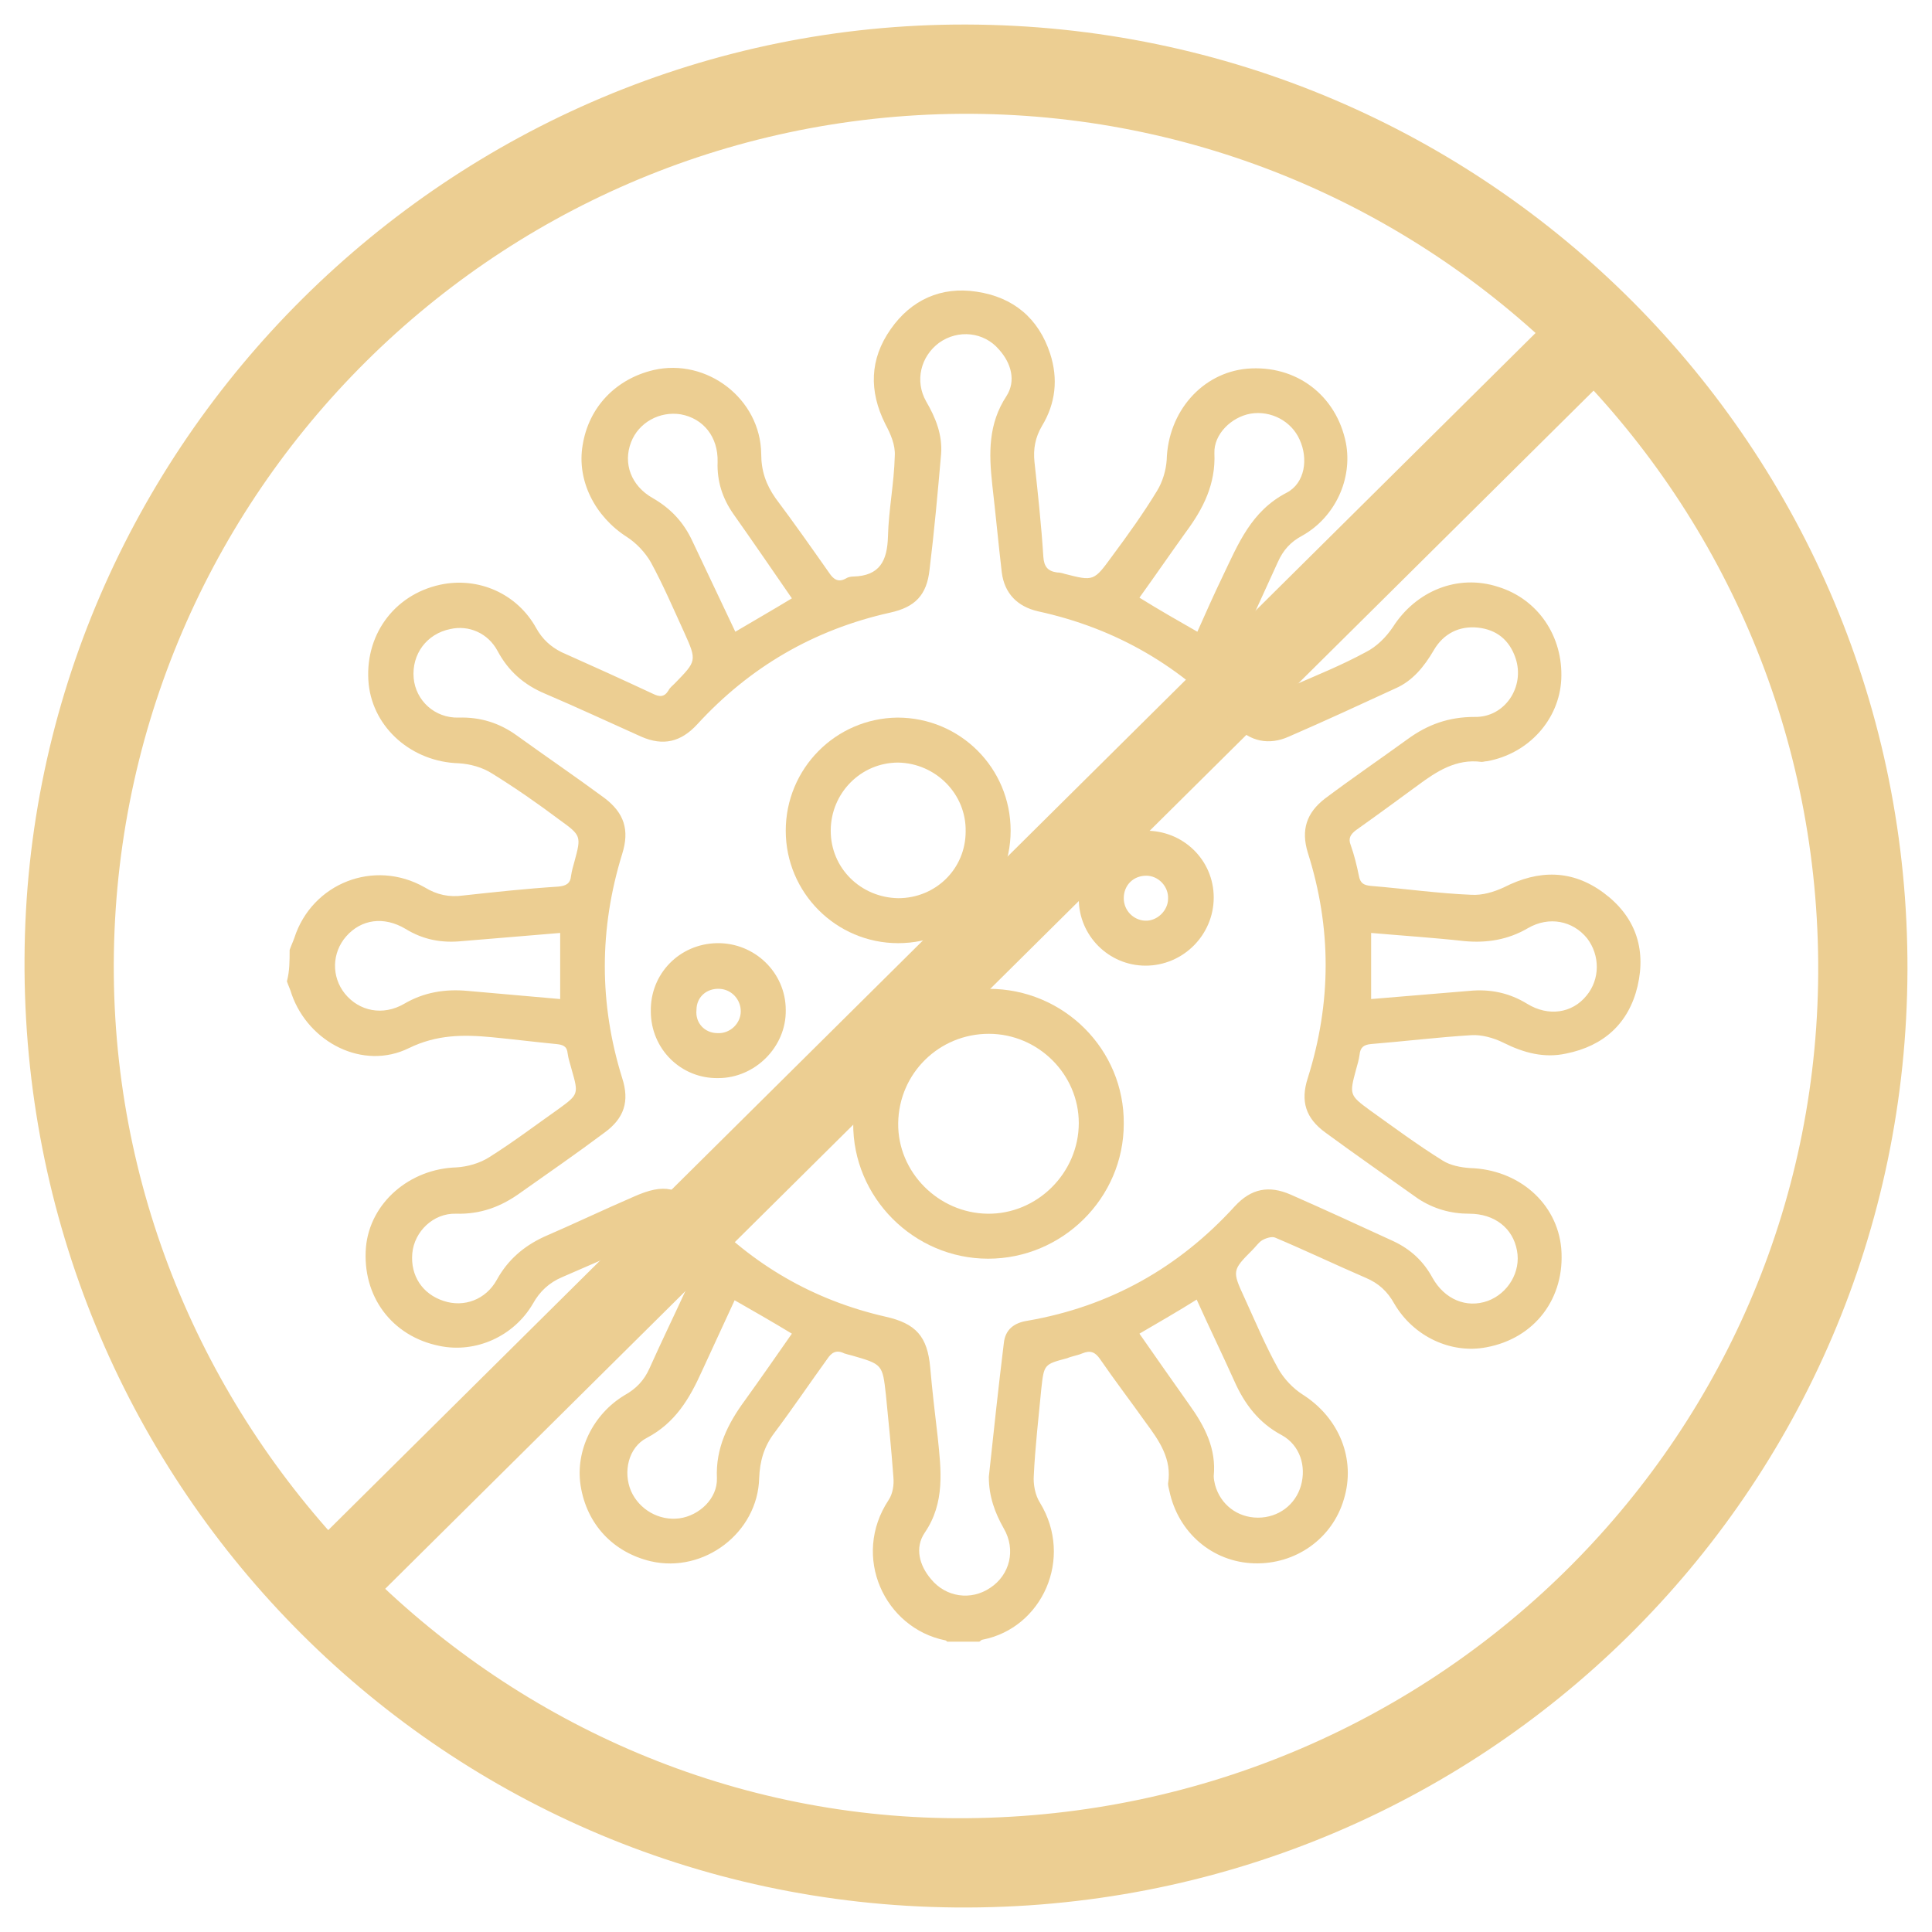
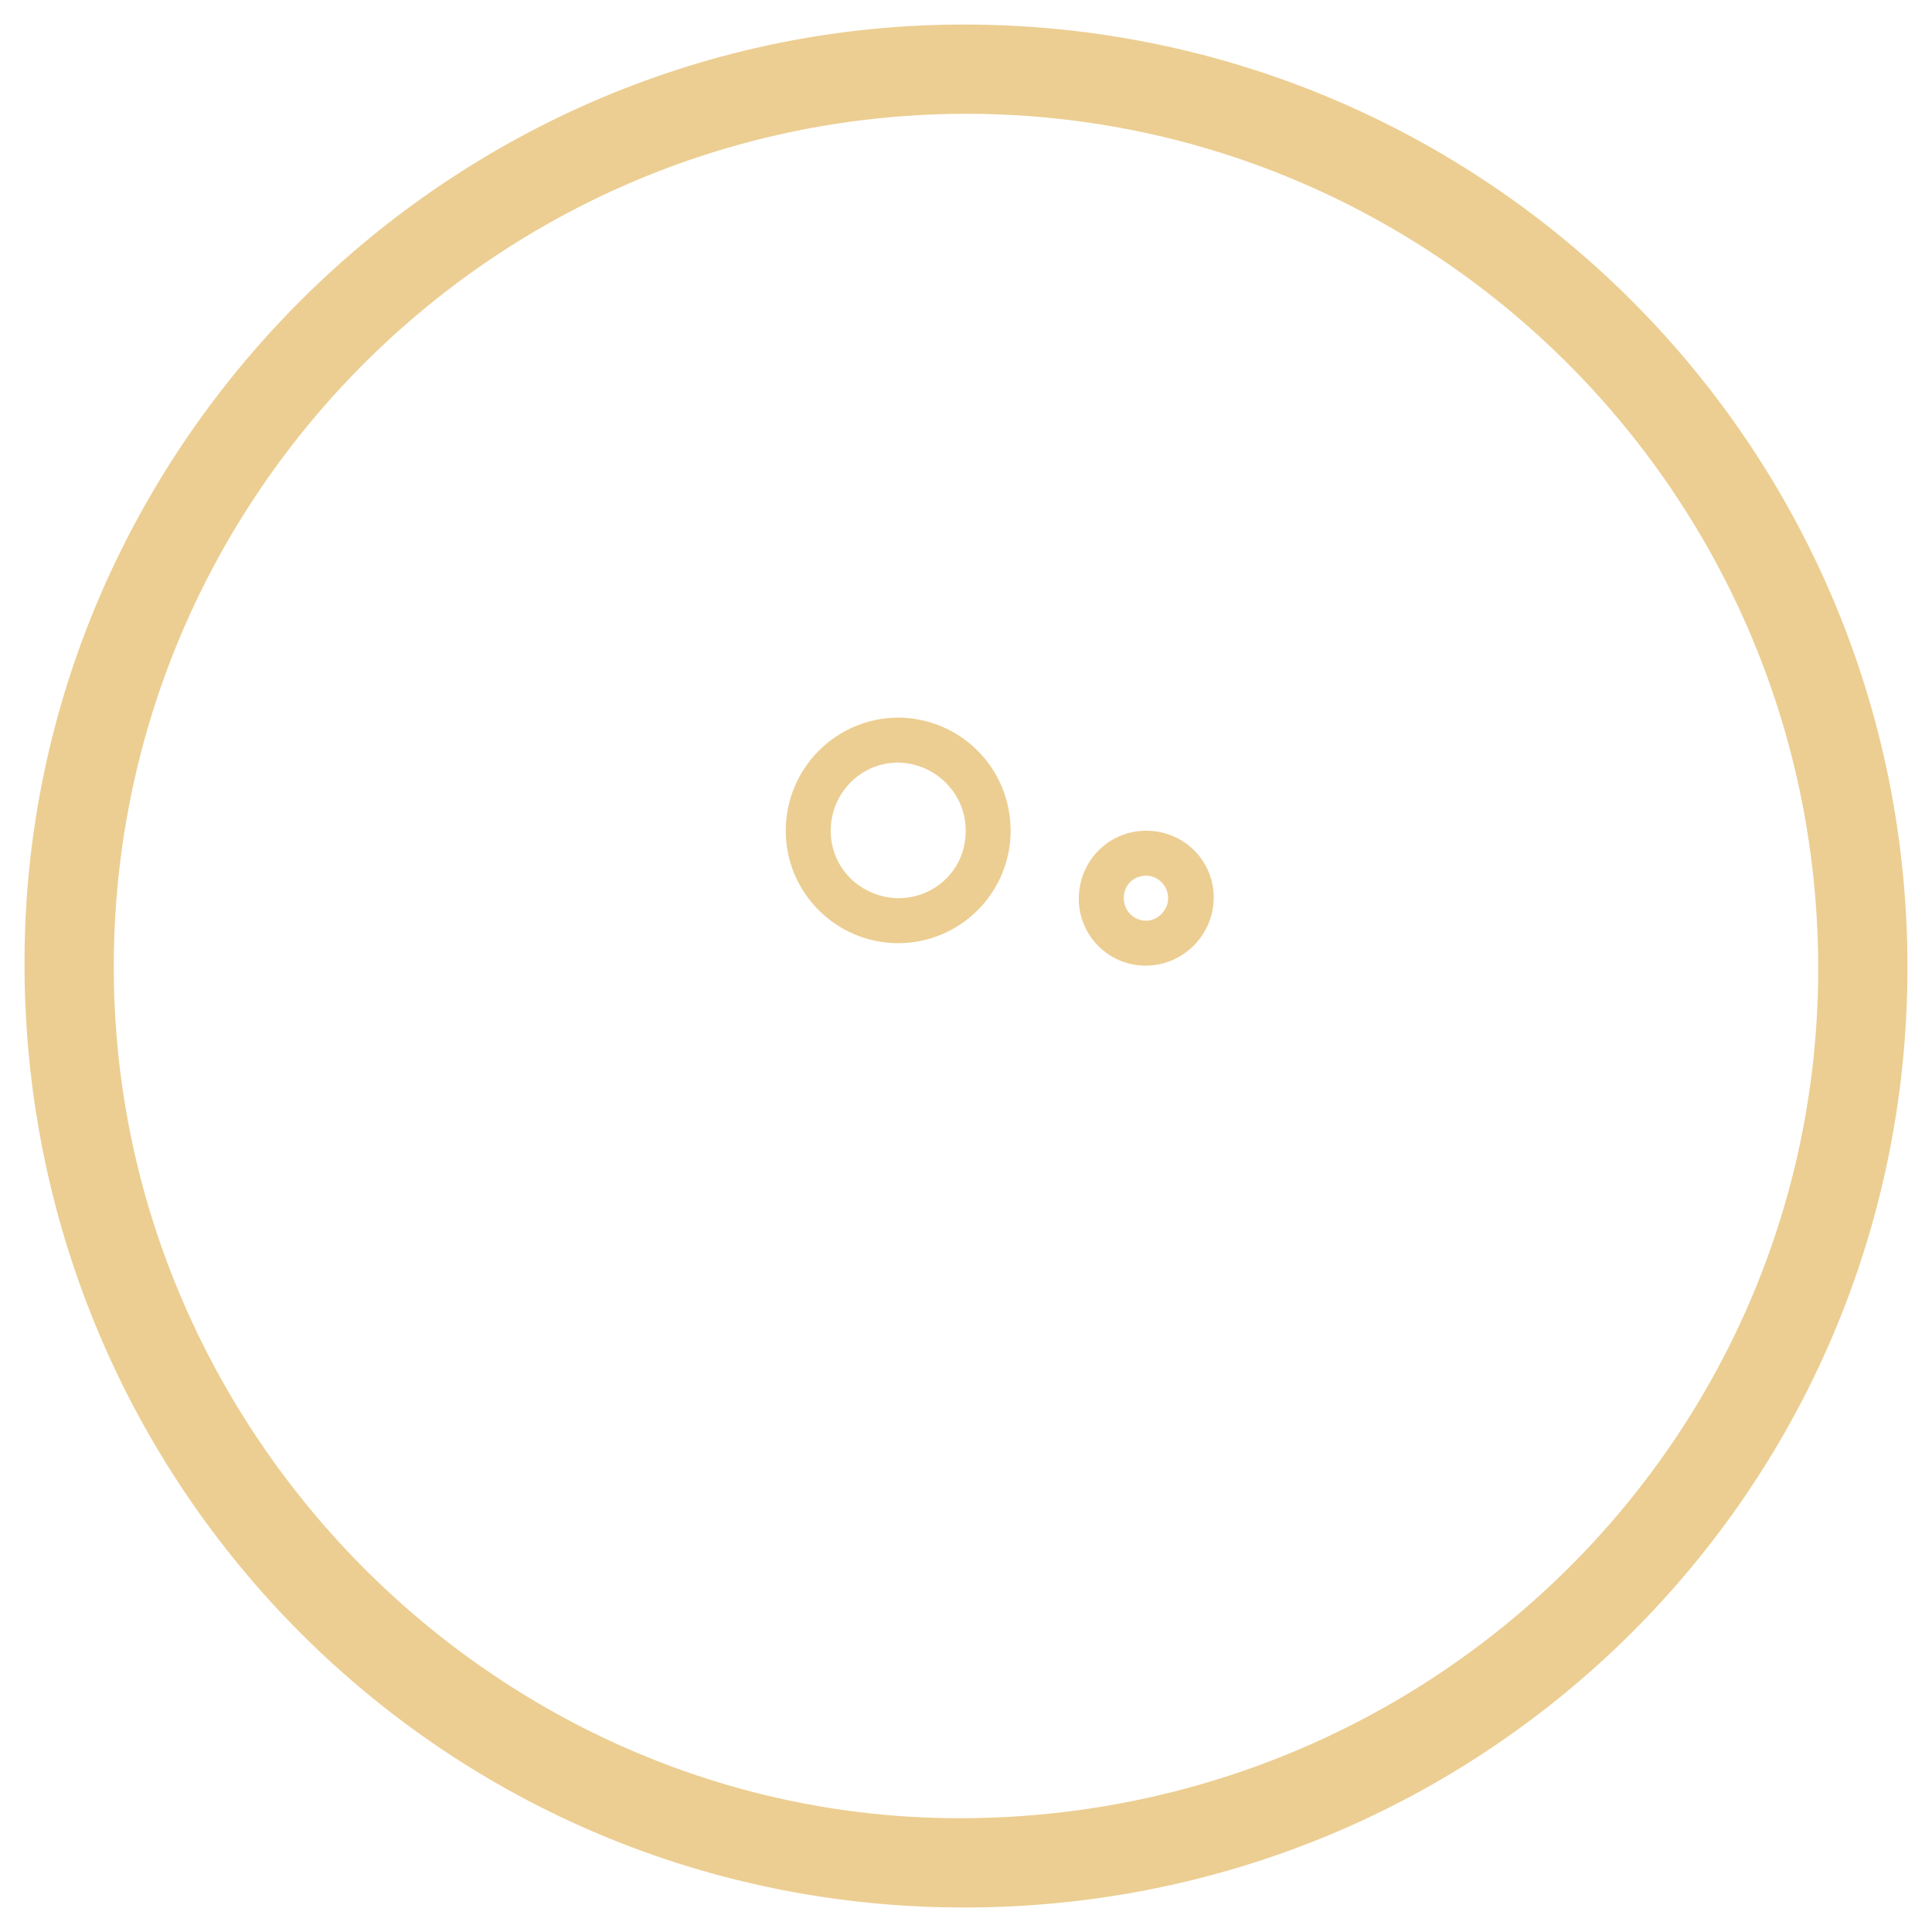
<svg xmlns="http://www.w3.org/2000/svg" version="1.1" id="Capa_1" x="0px" y="0px" viewBox="0 0 283.5 283.5" style="enable-background:new 0 0 283.5 283.5;" xml:space="preserve">
  <style type="text/css">
	.st0{fill:#ECCE92;}
</style>
  <g>
    <path class="st0" d="M279.9,142.3c-0.2,76.6-62.5,138.3-139.7,137.6c-76.4-0.7-137-63-136.6-139.2C3.9,65.2,66.2,3.4,141.8,3.6   C218.4,3.8,280.1,65.8,279.9,142.3z M141.9,266.8c69.6-0.6,125.4-56.7,124.9-125.6C266.3,72,209.9,16.3,141,16.7   C71.8,17.2,16.1,73.8,16.7,143C17.3,211.3,73.9,267.4,141.9,266.8z" />
  </g>
-   <rect x="11.9" y="134.6" transform="matrix(0.71 -0.704 0.704 0.71 -58.044 140.316)" class="st0" width="258.9" height="12" />
  <g>
-     <path class="st0" d="M42.5,139.4c0.2-0.6,0.5-1.2,0.7-1.8c2.6-8,11.7-11.6,19.1-7.4c1.8,1.1,3.6,1.5,5.7,1.2   c4.6-0.5,9.2-1,13.9-1.3c1.1-0.1,1.8-0.4,1.9-1.6c0.1-0.7,0.3-1.4,0.5-2.1c1-3.7,1-3.8-2.2-6.1c-3.2-2.4-6.5-4.7-9.9-6.8   c-1.4-0.9-3.2-1.4-4.9-1.5c-6.8-0.2-12.5-5.1-13.2-11.6c-0.7-7,3.6-13.1,10.5-14.6c5.6-1.2,11.3,1.3,14.1,6.4   c0.9,1.6,2.1,2.7,3.7,3.5c4.5,2,8.9,4,13.4,6.1c1,0.5,1.7,0.5,2.3-0.5c0.2-0.4,0.6-0.7,0.9-1c3.2-3.3,3.3-3.3,1.4-7.5   c-1.6-3.5-3.1-7-4.9-10.3c-0.8-1.4-2.1-2.8-3.5-3.7c-4.7-3-7.4-8.3-6.5-13.5c0.9-5.6,4.9-9.7,10.4-11c7.8-1.8,15.7,4.2,15.8,12.3   c0,2.5,0.7,4.5,2.1,6.5c2.7,3.6,5.3,7.3,7.9,11c0.6,0.9,1.3,1.4,2.4,0.8c0.3-0.2,0.7-0.3,1.1-0.3c3.9-0.1,5-2.3,5.1-5.9   c0.1-3.9,0.9-7.8,1-11.8c0.1-1.6-0.6-3.2-1.4-4.7c-2.4-4.8-2.3-9.5,0.8-13.9c3-4.3,7.4-6.3,12.6-5.5c5.4,0.8,9.1,3.9,10.8,9.1   c1.2,3.7,0.8,7.3-1.2,10.6c-1,1.7-1.3,3.4-1.1,5.3c0.5,4.6,1,9.2,1.3,13.9c0.1,1.4,0.6,2.1,2,2.3c0.4,0,0.8,0.1,1.1,0.2   c4.3,1.1,4.3,1.1,7-2.6c2.3-3.1,4.6-6.3,6.6-9.6c0.8-1.3,1.3-3,1.4-4.5c0.2-7.1,5.2-12.8,11.8-13.4c7.2-0.6,13.1,3.9,14.5,10.9   c1,5.3-1.6,10.9-6.4,13.6c-1.7,0.9-2.8,2.1-3.6,3.9c-2,4.4-4,8.8-6.1,13.2c-0.5,1-0.5,1.8,0.5,2.5c0.6,0.4,1.1,0.9,1.6,1.4   c2.6,2.6,2.6,2.6,6,1.1c3.7-1.6,7.4-3.1,10.9-5c1.6-0.8,3-2.2,4-3.7c3.4-5.3,9.5-7.8,15.4-5.9c5.9,1.8,9.6,7.3,9.3,13.6   c-0.3,5.9-4.8,10.9-10.9,12c-0.3,0-0.5,0.1-0.8,0.1c-3.7-0.5-6.6,1.4-9.3,3.4c-3,2.2-6,4.4-9.1,6.6c-0.8,0.6-1.2,1.2-0.8,2.2   c0.5,1.4,0.9,3,1.2,4.5c0.2,1.1,0.7,1.4,1.8,1.5c4.9,0.4,9.8,1.1,14.7,1.3c1.6,0.1,3.3-0.4,4.8-1.1c5.1-2.6,10-2.6,14.6,0.8   c4.6,3.4,6.3,8.1,5,13.7c-1.3,5.5-5,8.8-10.5,9.9c-3.2,0.7-6.2-0.1-9.2-1.6c-1.4-0.7-3.2-1.2-4.7-1.1c-4.9,0.3-9.8,0.9-14.7,1.3   c-1.1,0.1-1.6,0.5-1.7,1.6c-0.1,0.7-0.3,1.4-0.5,2.1c-1,3.7-1,3.8,2,6c3.5,2.5,7,5.1,10.7,7.4c1.1,0.7,2.6,1,4,1.1   c7.1,0.2,12.8,5.1,13.4,11.8c0.6,7.3-3.9,13.2-11,14.5c-5.2,1-10.7-1.6-13.5-6.4c-1-1.8-2.3-3-4.2-3.8c-4.4-1.9-8.8-4-13.3-5.9   c-0.5-0.2-1.4,0.1-1.9,0.4c-0.5,0.3-0.9,0.9-1.4,1.4c-3,3-3,3.1-1.2,7c1.6,3.5,3.1,7.1,5,10.5c0.8,1.4,2.1,2.8,3.5,3.7   c5.4,3.4,7.9,9.5,6.1,15.4c-1.7,5.8-7.1,9.6-13.2,9.4c-6.1-0.2-11.1-4.5-12.4-10.6c-0.1-0.4-0.2-0.8-0.2-1.1c0.6-3.6-1.3-6.3-3.3-9   c-2.2-3.1-4.5-6.1-6.7-9.3c-0.7-1-1.4-1.3-2.6-0.8c-0.7,0.3-1.5,0.4-2.2,0.7c-3.4,0.9-3.4,0.9-3.8,4.5c-0.4,4.2-0.9,8.5-1.1,12.7   c-0.1,1.3,0.2,2.9,0.9,4c5,8.2,0.3,18.4-8.4,20.1c-0.2,0-0.3,0.2-0.5,0.3c-1.6,0-3.1,0-4.7,0c-0.1-0.1-0.2-0.2-0.3-0.2   c-8.9-1.8-13.8-12.3-8.3-20.6c0.6-0.9,0.8-2.2,0.7-3.3c-0.3-4.1-0.7-8.1-1.1-12.1c-0.5-4.5-0.5-4.5-5-5.8c-0.4-0.1-0.8-0.2-1.1-0.3   c-1.2-0.6-1.9-0.1-2.5,0.8c-2.6,3.6-5.1,7.3-7.8,10.9c-1.5,2-2.1,4.1-2.2,6.6c-0.2,8-8.1,14-15.9,12.2c-5.5-1.3-9.4-5.4-10.3-11.1   c-0.8-5.1,1.8-10.5,6.5-13.3c1.6-0.9,2.8-2.1,3.6-3.9c1.7-3.8,3.5-7.5,5.2-11.2c1.5-3.3,1.4-3.3-1.2-5.9c-0.6-0.5-1.1-1.1-1.6-1.7   c-0.6-0.8-1.2-0.9-2.1-0.4c-4.3,2-8.7,3.9-13.1,5.8c-1.9,0.8-3.3,2.1-4.3,3.9c-2.8,4.8-8.4,7.3-13.7,6.2c-7-1.4-11.4-7.3-10.8-14.5   c0.6-6.5,6.4-11.5,13.3-11.7c1.6-0.1,3.4-0.6,4.8-1.5c3.5-2.2,6.8-4.7,10.2-7.1c2.9-2.1,2.9-2.2,1.9-5.7c-0.2-0.8-0.5-1.6-0.6-2.4   c-0.1-1.1-0.7-1.3-1.7-1.4c-3.1-0.3-6.3-0.7-9.4-1c-4.2-0.4-8.1-0.4-12.2,1.6c-6.7,3.3-14.7-0.8-17.2-7.9c-0.2-0.7-0.5-1.3-0.7-1.9   C42.5,142.5,42.5,141,42.5,139.4z M145.1,216.7c0.7-6.5,1.4-13.1,2.2-19.6c0.2-2,1.5-3,3.5-3.3c12.1-2.1,22.2-7.8,30.4-16.8   c2.4-2.6,5-3.1,8.2-1.7c5,2.2,10,4.5,15,6.8c2.6,1.2,4.5,3,5.8,5.4c1.8,3.2,5,4.5,8.1,3.4c3-1.1,4.9-4.3,4.3-7.4   c-0.6-3.3-3.3-5.4-7-5.4c-2.7,0-5.2-0.7-7.5-2.2c-4.5-3.2-9.1-6.4-13.6-9.7c-2.9-2.1-3.7-4.6-2.6-8c3.5-11.1,3.5-22.1,0-33.1   c-1-3.3-0.2-5.8,2.5-7.9c4-3,8.1-5.8,12.1-8.7c3-2.2,6.1-3.3,9.9-3.3c4.4,0.1,7.4-4.4,6-8.6c-0.9-2.7-2.8-4.2-5.5-4.5   c-2.8-0.3-5.1,0.9-6.5,3.3c-1.4,2.4-3.1,4.5-5.6,5.6c-5.2,2.4-10.4,4.8-15.7,7.1c-2.9,1.3-5.7,0.7-7.8-1.6   c-7.9-8.7-17.5-14.3-29-16.8c-3-0.7-4.9-2.6-5.3-5.7c-0.5-4.3-0.9-8.6-1.4-12.9c-0.5-4.6-0.6-8.9,2.1-13c1.4-2.2,0.7-4.8-1.1-6.8   c-2.2-2.6-6-3-8.8-1c-2.7,2-3.6,5.6-1.9,8.6c1.4,2.4,2.4,4.9,2.2,7.7c-0.5,5.7-1,11.3-1.7,17c-0.4,3.7-2.1,5.5-5.8,6.3   c-11.2,2.5-20.6,8-28.3,16.4c-2.4,2.6-5,3.2-8.2,1.8c-4.7-2.1-9.4-4.3-14.1-6.3c-3.1-1.3-5.4-3.3-7-6.3c-1.4-2.6-4.2-3.8-6.9-3.2   c-3.5,0.7-5.7,3.7-5.4,7.2c0.3,3.3,3.1,5.9,6.6,5.8c3.2-0.1,6,0.8,8.5,2.6c4.3,3.1,8.7,6.1,12.9,9.2c2.9,2.2,3.7,4.7,2.6,8.2   c-3.4,11-3.4,22,0,32.9c1.1,3.4,0.3,5.9-2.6,8c-4,3-8.2,5.9-12.3,8.8c-2.9,2.1-5.9,3.2-9.5,3.1c-3.3-0.1-6.1,2.6-6.4,5.8   c-0.3,3.3,1.5,6,4.6,7c3,1,6.2-0.2,7.8-3.1c1.6-2.9,3.9-4.9,6.9-6.3c4.4-1.9,8.8-4,13.2-5.9c4.5-2,6.6-1.5,10,2.1   c7.4,7.9,16.4,13.1,26.9,15.5c4.5,1,6.2,2.9,6.6,7.5c0.3,3.4,0.7,6.8,1.1,10.2c0.5,4.8,1.1,9.6-1.9,14c-1.5,2.2-0.8,4.8,0.9,6.8   c2.2,2.7,5.9,3.2,8.7,1.3c2.9-1.9,3.8-5.6,2-8.7C146,222,145.1,219.6,145.1,216.7z M107.8,190.8c-1.6,3.5-3.2,6.9-4.8,10.4   c-1.8,4-3.9,7.6-8.1,9.8c-2.7,1.4-3.5,5-2.3,7.8c1.2,2.7,4.1,4.4,7.1,4c2.9-0.4,5.6-2.9,5.5-5.9c-0.2-4.4,1.6-8,4.1-11.4   c2.3-3.2,4.6-6.5,6.9-9.8C113.4,194,110.6,192.4,107.8,190.8z M201.2,146.6c4.9-0.4,9.7-0.8,14.4-1.2c3.1-0.3,5.9,0.3,8.5,1.9   c3.1,1.9,6.6,1.4,8.7-1.2c2-2.4,2-5.9,0.1-8.4c-2.1-2.6-5.6-3.3-8.7-1.5c-2.9,1.7-6,2.2-9.3,1.9c-4.5-0.5-9.1-0.8-13.7-1.2   C201.2,140.1,201.2,143.3,201.2,146.6z M175.7,92.7c1.2-2.7,2.4-5.4,3.7-8.1c2.3-4.8,4.2-9.6,9.4-12.3c2.7-1.4,3.2-5,1.9-7.8   c-1.2-2.7-4.2-4.3-7.2-3.8c-2.8,0.5-5.4,3-5.3,5.8c0.2,4.5-1.6,8.1-4.2,11.6c-2.3,3.2-4.5,6.4-6.8,9.6   C170.1,89.5,172.9,91.1,175.7,92.7z M167.2,195.7c2.5,3.6,4.9,7,7.3,10.4c2.3,3.2,4,6.5,3.6,10.5c0,0.4,0.1,0.9,0.2,1.3   c0.8,2.9,3.3,4.8,6.3,4.8c3,0,5.5-1.9,6.3-4.7c0.8-2.8-0.1-5.9-2.8-7.4c-3.4-1.8-5.5-4.6-7-8c-1.8-4-3.7-7.9-5.5-11.9   C172.9,192.4,170.1,194,167.2,195.7z M116.2,87.8c-2.9-4.2-5.7-8.3-8.6-12.4c-1.6-2.3-2.4-4.8-2.3-7.6c0.1-3.7-2.1-6.4-5.4-7   c-3.1-0.5-6.2,1.2-7.3,4.1c-1.2,3.1,0,6.4,3.2,8.2c2.6,1.5,4.5,3.5,5.8,6.3c2.1,4.4,4.2,8.9,6.3,13.3   C110.6,91.1,113.4,89.5,116.2,87.8z M82.2,146.6c0-3.3,0-6.5,0-9.7c-4.9,0.4-9.7,0.8-14.4,1.2c-3,0.3-5.7-0.2-8.3-1.8   c-3.2-1.9-6.5-1.4-8.7,1.1c-2.1,2.4-2.2,5.9-0.2,8.4c2.1,2.6,5.6,3.3,8.7,1.5c2.9-1.7,6-2.2,9.3-1.9   C73.1,145.8,77.7,146.2,82.2,146.6z" />
-     <path class="st0" d="M145.1,145.1c11,0,19.9,8.9,19.8,19.8c0,10.9-9,19.8-19.9,19.8c-10.9,0-19.9-9-19.8-19.9   C125.2,153.9,134.1,145.1,145.1,145.1z M145.1,151.7c-7.3,0-13.2,5.8-13.3,13.1c-0.1,7.2,5.9,13.2,13.1,13.3   c7.3,0.1,13.4-6,13.4-13.3C158.3,157.6,152.3,151.7,145.1,151.7z" />
    <path class="st0" d="M131.8,138.4c-9.1,0-16.5-7.4-16.5-16.5c0-9.1,7.3-16.5,16.4-16.6c9.2,0,16.6,7.4,16.6,16.6   C148.3,131,140.9,138.4,131.8,138.4z M131.8,131.8c5.5,0,9.9-4.3,9.9-9.8c0.1-5.5-4.4-10-9.9-10.1c-5.5,0-9.9,4.5-9.9,10   C121.9,127.4,126.3,131.7,131.8,131.8z" />
    <path class="st0" d="M158.3,131.9c0-5.5,4.3-9.9,9.7-10c5.6-0.1,10.1,4.3,10.1,9.8c0,5.5-4.5,10-10,10   C162.7,141.7,158.3,137.3,158.3,131.9z M168.2,128.5c-1.9,0-3.3,1.4-3.3,3.3c0,1.8,1.4,3.2,3.1,3.3c1.8,0.1,3.4-1.5,3.4-3.2   C171.5,130.1,170,128.5,168.2,128.5z" />
-     <path class="st0" d="M95.5,148.4c-0.1-5.5,4.2-9.9,9.7-10c5.5-0.1,10.1,4.3,10.1,9.8c0.1,5.4-4.5,10-9.9,10   C99.9,158.3,95.5,153.9,95.5,148.4z M105.3,151.6c1.8,0.1,3.4-1.4,3.4-3.2c0-1.7-1.3-3.2-3.1-3.3c-1.9-0.1-3.4,1.2-3.4,3.1   C102,150.1,103.4,151.6,105.3,151.6z" />
  </g>
</svg>